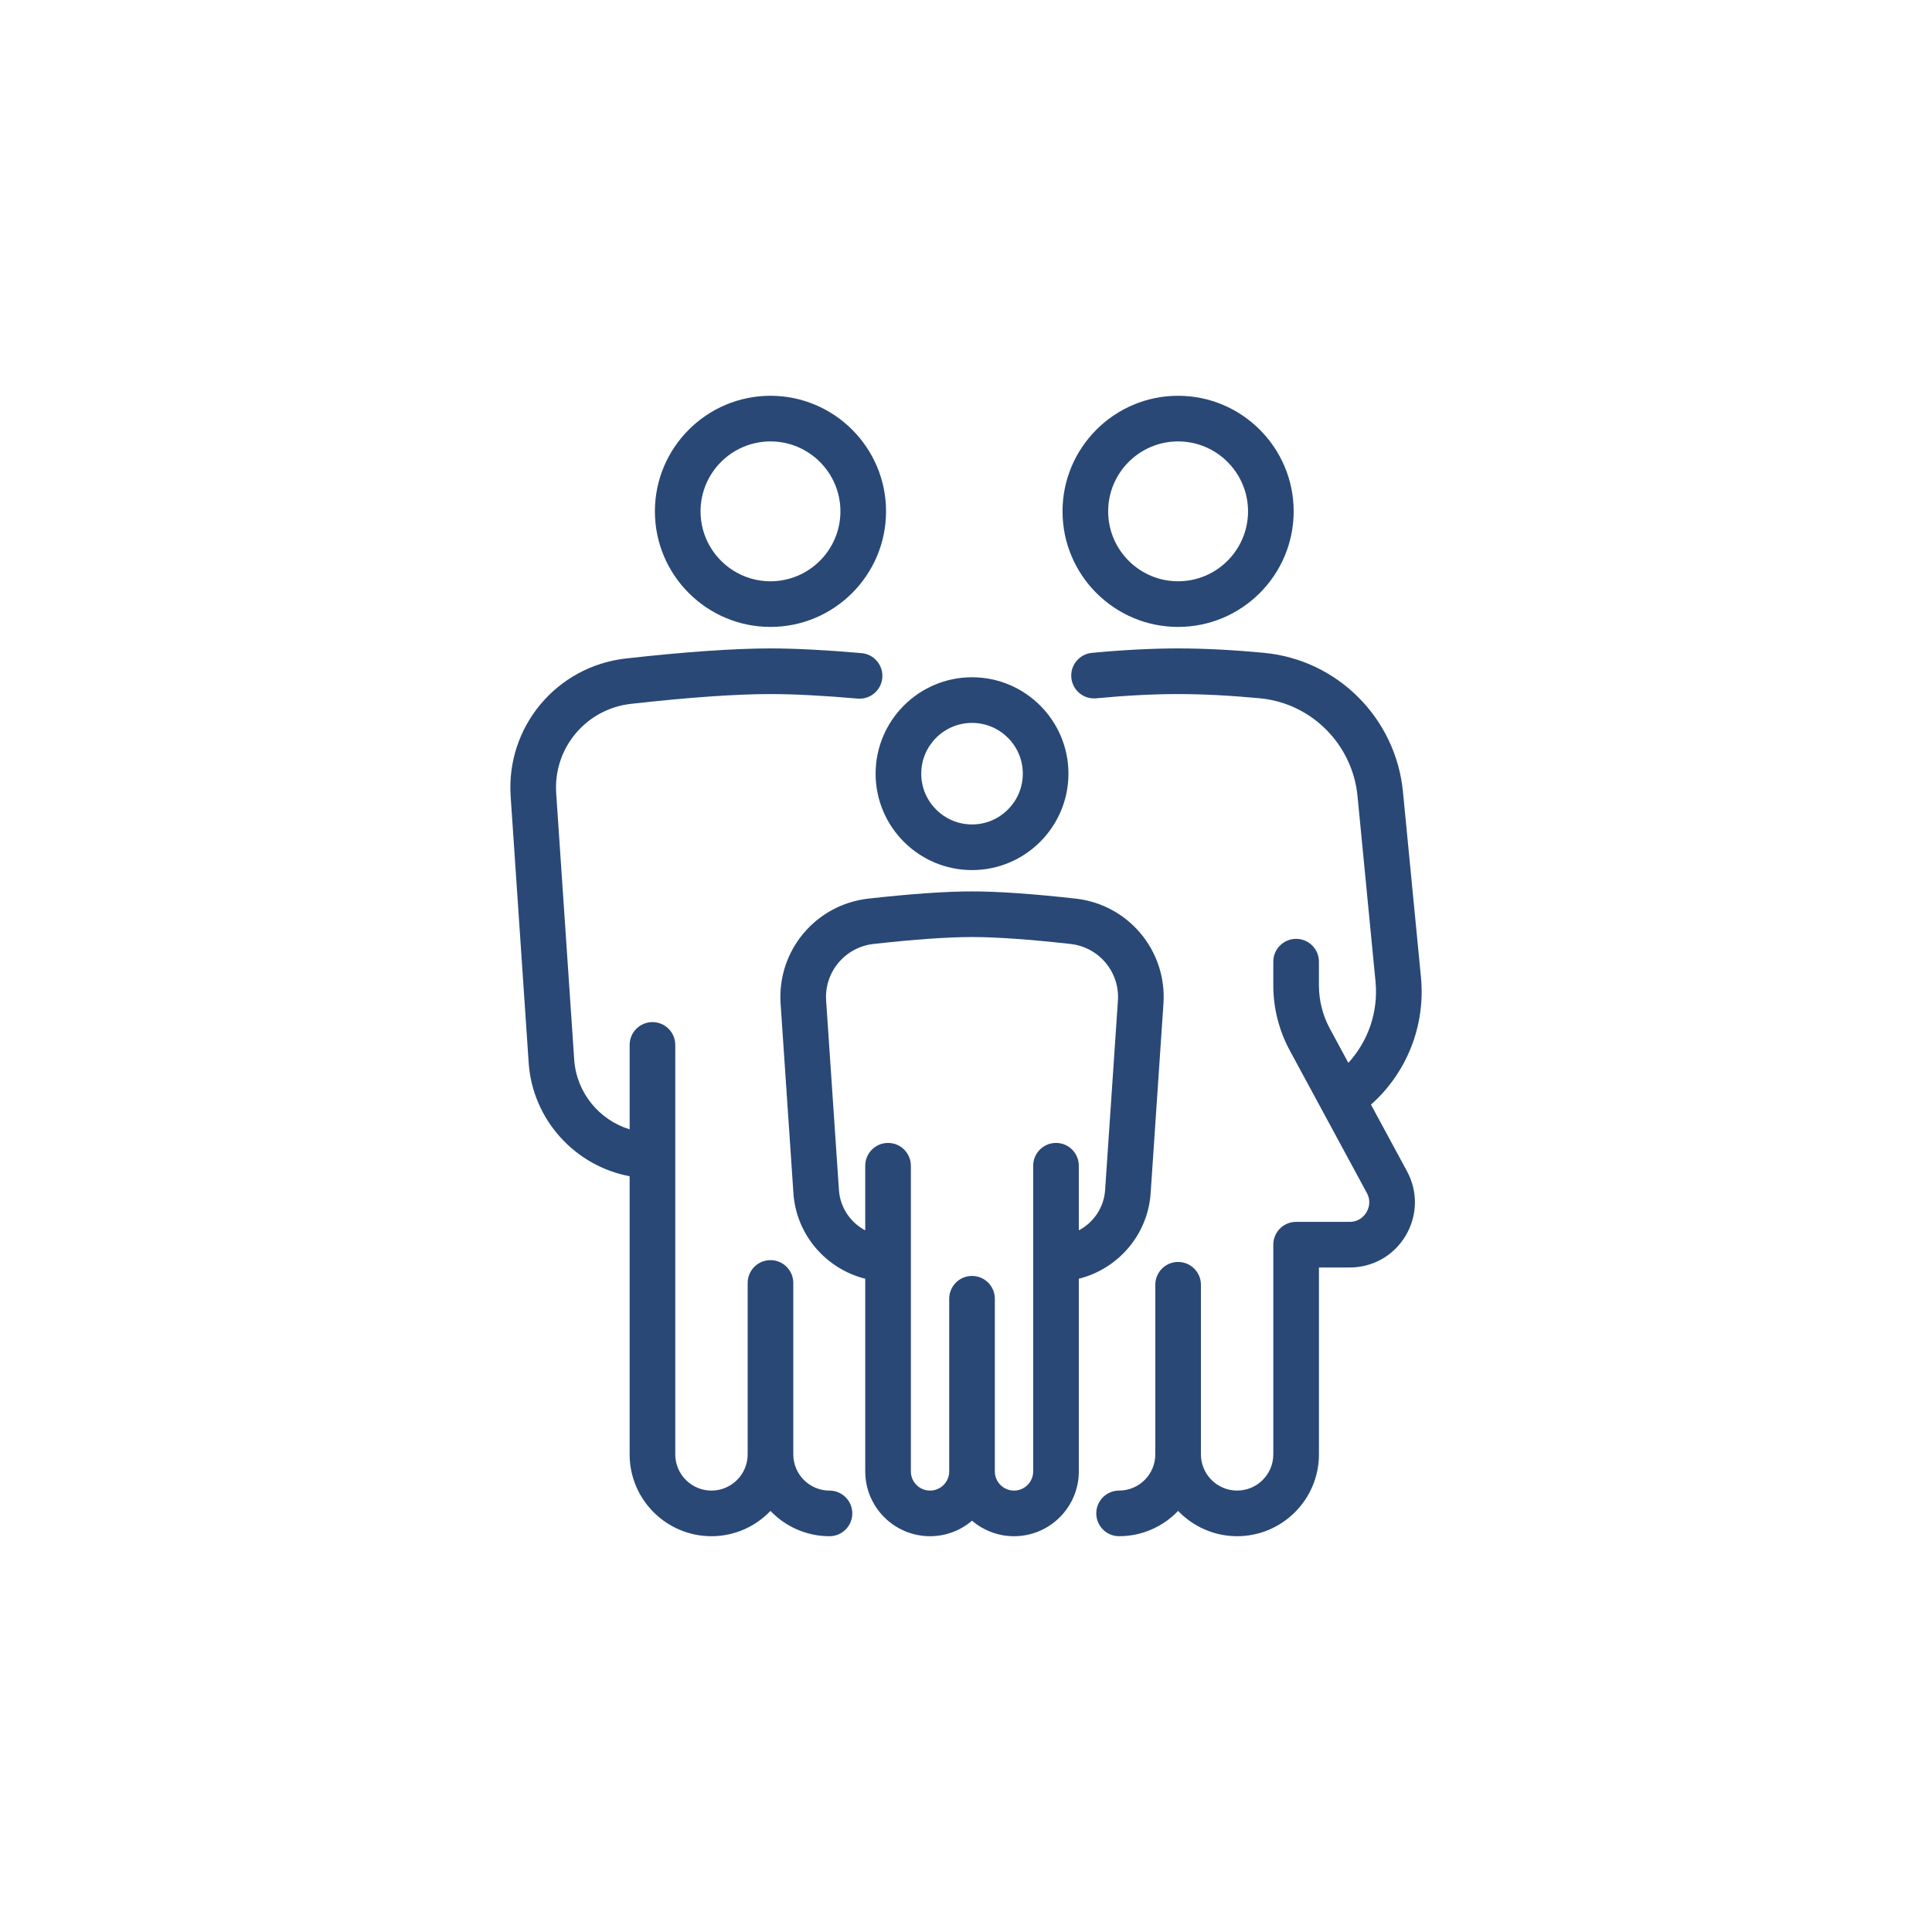
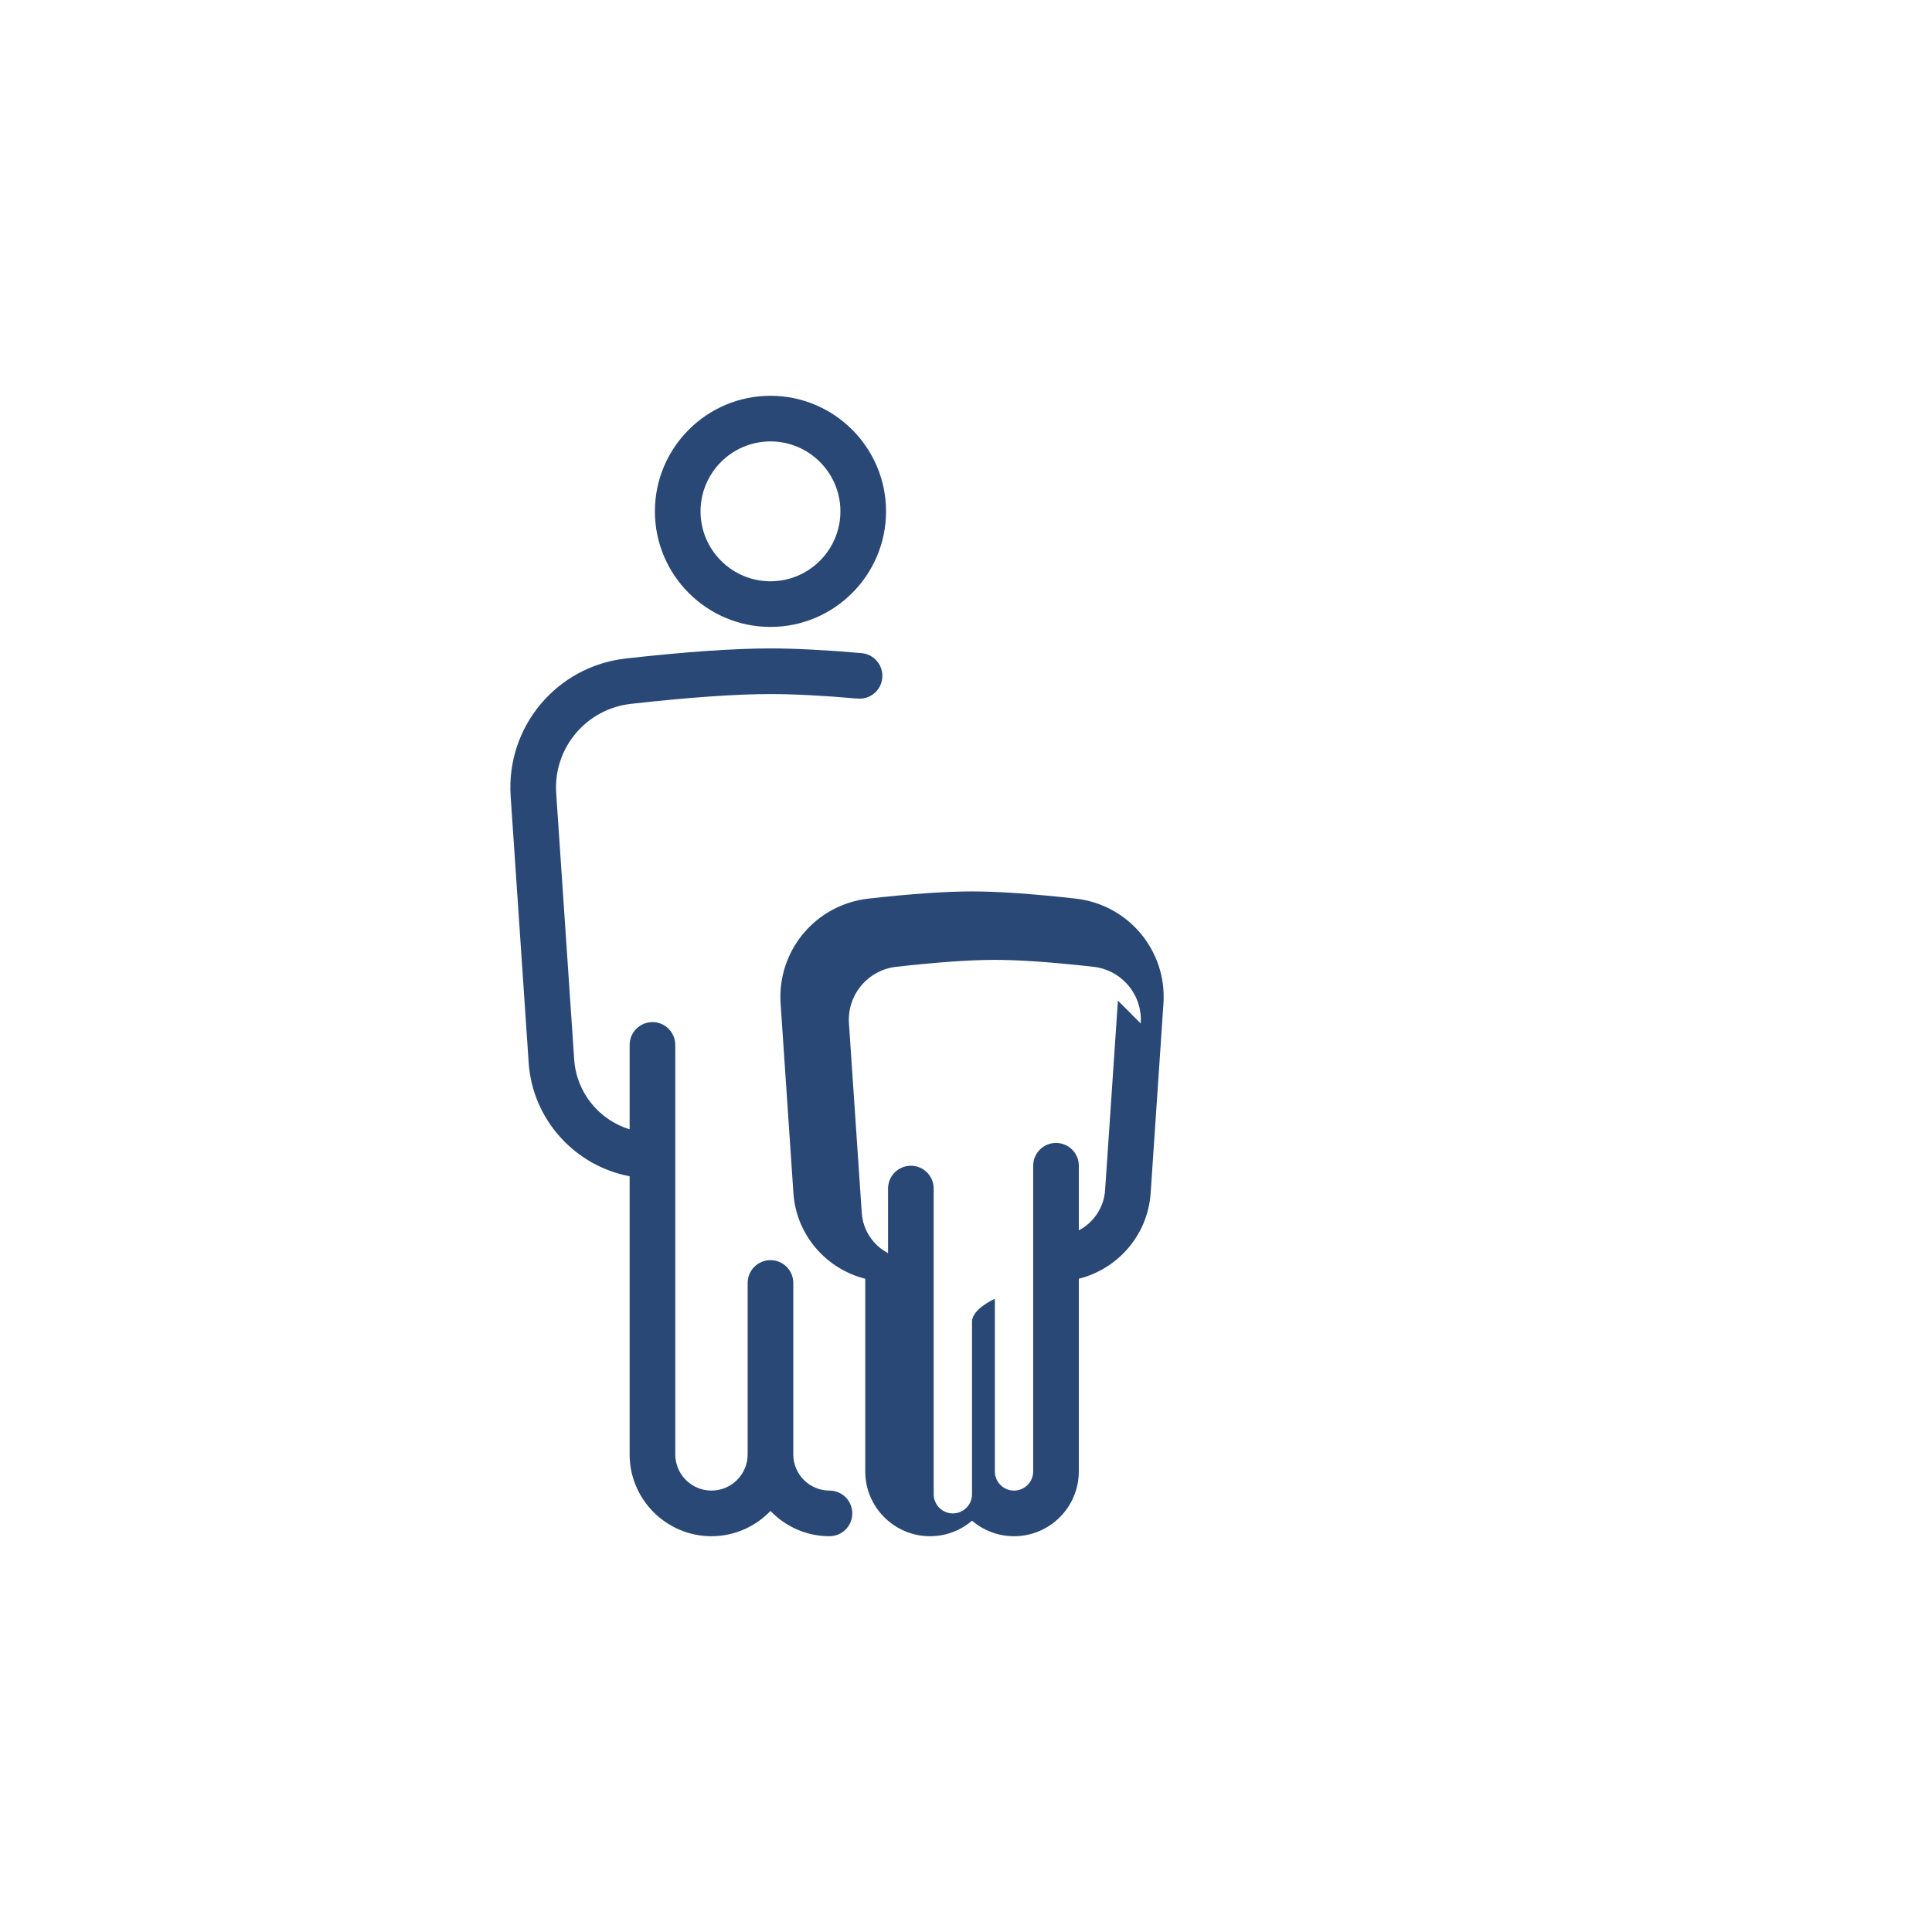
<svg xmlns="http://www.w3.org/2000/svg" id="Ebene_1" data-name="Ebene 1" width="300" height="300" viewBox="0 0 300 300">
  <defs>
    <style>
      .cls-1 {
        fill: #294876;
        stroke-width: 0px;
      }
    </style>
  </defs>
-   <path class="cls-1" d="M178.671,185.277l1.989-29.422c.557-8.234-5.439-15.403-13.65-16.321-6.626-.741-12.034-1.117-16.074-1.117s-9.448.376-16.074,1.117c-8.211.918-14.207,8.087-13.65,16.322l1.99,29.421c.437,6.484,5.088,11.771,11.152,13.285v29.919c0,5.549,4.514,10.063,10.062,10.063,2.487,0,4.762-.912,6.52-2.412,1.758,1.5,4.033,2.412,6.52,2.412,5.549,0,10.062-4.514,10.062-10.063v-29.919c6.064-1.514,10.714-6.8,11.153-13.284ZM173.59,155.377l-1.989,29.422c-.185,2.726-1.803,5.046-4.083,6.248v-10.031c0-1.957-1.586-3.543-3.543-3.543s-3.543,1.586-3.543,3.543v47.465c0,1.641-1.336,2.976-2.977,2.976s-2.977-1.335-2.977-2.976v-26.811c0-1.957-1.586-3.543-3.543-3.543s-3.543,1.586-3.543,3.543v26.811c0,1.641-1.336,2.976-2.977,2.976s-2.977-1.335-2.977-2.976v-47.465c0-1.957-1.586-3.543-3.543-3.543s-3.543,1.586-3.543,3.543v10.031c-2.28-1.202-3.898-3.522-4.082-6.248l-1.99-29.421c-.3-4.44,2.937-8.306,7.367-8.801,6.366-.712,11.51-1.073,15.287-1.073s8.921.361,15.287,1.073c4.432.495,7.667,4.361,7.367,8.8Z" />
-   <path class="cls-1" d="M150.936,135.107c8.255,0,14.971-6.716,14.971-14.971s-6.716-14.971-14.971-14.971-14.971,6.716-14.971,14.971,6.716,14.971,14.971,14.971ZM150.936,112.251c4.348,0,7.885,3.537,7.885,7.884s-3.537,7.884-7.885,7.884-7.885-3.537-7.885-7.884,3.537-7.884,7.885-7.884Z" />
+   <path class="cls-1" d="M178.671,185.277l1.989-29.422c.557-8.234-5.439-15.403-13.65-16.321-6.626-.741-12.034-1.117-16.074-1.117s-9.448.376-16.074,1.117c-8.211.918-14.207,8.087-13.65,16.322l1.99,29.421c.437,6.484,5.088,11.771,11.152,13.285v29.919c0,5.549,4.514,10.063,10.062,10.063,2.487,0,4.762-.912,6.52-2.412,1.758,1.5,4.033,2.412,6.52,2.412,5.549,0,10.062-4.514,10.062-10.063v-29.919c6.064-1.514,10.714-6.8,11.153-13.284ZM173.59,155.377l-1.989,29.422c-.185,2.726-1.803,5.046-4.083,6.248v-10.031c0-1.957-1.586-3.543-3.543-3.543s-3.543,1.586-3.543,3.543v47.465c0,1.641-1.336,2.976-2.977,2.976s-2.977-1.335-2.977-2.976v-26.811s-3.543,1.586-3.543,3.543v26.811c0,1.641-1.336,2.976-2.977,2.976s-2.977-1.335-2.977-2.976v-47.465c0-1.957-1.586-3.543-3.543-3.543s-3.543,1.586-3.543,3.543v10.031c-2.28-1.202-3.898-3.522-4.082-6.248l-1.99-29.421c-.3-4.44,2.937-8.306,7.367-8.801,6.366-.712,11.51-1.073,15.287-1.073s8.921.361,15.287,1.073c4.432.495,7.667,4.361,7.367,8.8Z" />
  <path class="cls-1" d="M82.091,165.016c.599,8.869,7.215,16.039,15.678,17.63v43.19c0,7.007,5.7,12.707,12.707,12.707,3.6,0,6.849-1.512,9.163-3.927,2.314,2.415,5.563,3.927,9.163,3.927,1.957,0,3.543-1.586,3.543-3.543s-1.586-3.543-3.543-3.543c-3.099,0-5.62-2.521-5.62-5.62v-26.62c0-1.957-1.586-3.543-3.543-3.543s-3.543,1.586-3.543,3.543v26.62c0,3.099-2.521,5.62-5.62,5.62-3.1,0-5.621-2.521-5.621-5.62v-63.583c0-1.957-1.586-3.543-3.543-3.543s-3.543,1.586-3.543,3.543v13.108c-4.712-1.444-8.26-5.682-8.607-10.824l-2.797-41.353c-.474-7.009,4.634-13.113,11.629-13.895,8.998-1.006,16.281-1.517,21.646-1.517,3.612,0,8.162.236,13.524.703,1.96.172,3.667-1.273,3.837-3.223.169-1.95-1.273-3.667-3.224-3.837-5.564-.484-10.321-.73-14.138-.73-5.627,0-13.175.525-22.433,1.561-10.775,1.205-18.643,10.611-17.912,21.416l2.797,41.353Z" />
  <path class="cls-1" d="M101.693,79.403c0,9.896,8.05,17.946,17.945,17.946s17.946-8.051,17.946-17.946-8.051-17.946-17.946-17.946-17.945,8.051-17.945,17.946ZM119.639,68.543c5.988,0,10.86,4.872,10.86,10.859s-4.872,10.859-10.86,10.859c-5.987,0-10.859-4.872-10.859-10.859s4.872-10.859,10.859-10.859Z" />
-   <path class="cls-1" d="M204.804,196.816h4.768c3.603,0,6.854-1.847,8.698-4.941,1.844-3.094,1.922-6.833.208-10.002l-5.595-10.346c5.561-4.939,8.492-12.264,7.76-19.804l-2.793-28.78c-1.107-11.416-10.162-20.485-21.529-21.565-4.83-.458-9.333-.691-13.386-.691-4.054,0-8.558.232-13.386.691-1.948.185-3.377,1.914-3.192,3.862.185,1.947,1.894,3.378,3.862,3.192,4.606-.437,8.885-.659,12.716-.659,3.83,0,8.108.222,12.716.659,7.995.76,14.365,7.15,15.146,15.195l2.793,28.78c.455,4.688-1.125,9.25-4.217,12.63l-2.869-5.305c-1.112-2.055-1.7-4.377-1.7-6.715v-3.69c0-1.957-1.586-3.543-3.543-3.543s-3.543,1.586-3.543,3.543v3.69c0,3.512.883,7,2.553,10.087l11.974,22.14c.742,1.371.204,2.557-.062,3.002-.266.446-1.052,1.483-2.61,1.483h-8.311c-1.957,0-3.543,1.586-3.543,3.543v32.563c0,3.099-2.521,5.62-5.62,5.62s-5.62-2.521-5.62-5.62v-26.337c0-1.957-1.586-3.543-3.543-3.543s-3.543,1.586-3.543,3.543v26.337c0,3.099-2.521,5.62-5.621,5.62-1.957,0-3.543,1.586-3.543,3.543s1.586,3.543,3.543,3.543c3.601,0,6.85-1.512,9.164-3.927,2.314,2.415,5.563,3.927,9.163,3.927,7.006,0,12.706-5.7,12.706-12.707v-29.02Z" />
-   <path class="cls-1" d="M182.935,97.349c9.896,0,17.945-8.051,17.945-17.946s-8.05-17.946-17.945-17.946-17.946,8.051-17.946,17.946,8.051,17.946,17.946,17.946ZM182.935,68.543c5.987,0,10.859,4.872,10.859,10.859s-4.872,10.859-10.859,10.859c-5.988,0-10.86-4.872-10.86-10.859s4.872-10.859,10.86-10.859Z" />
</svg>